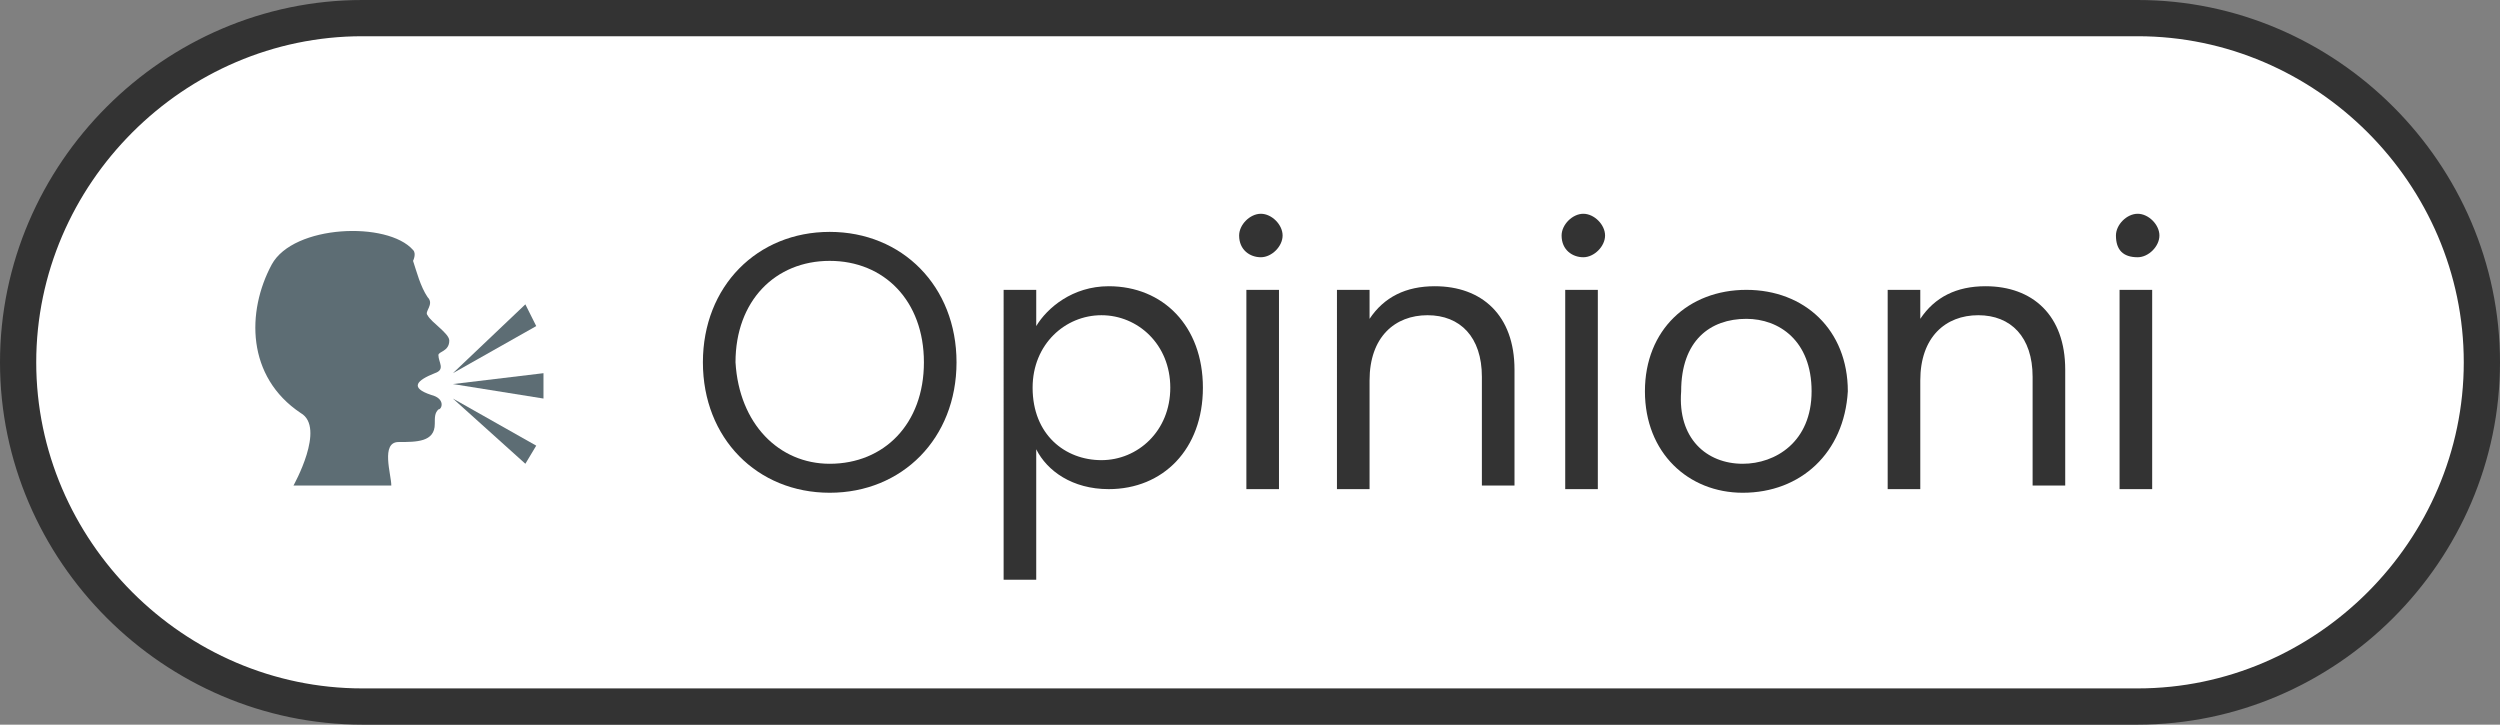
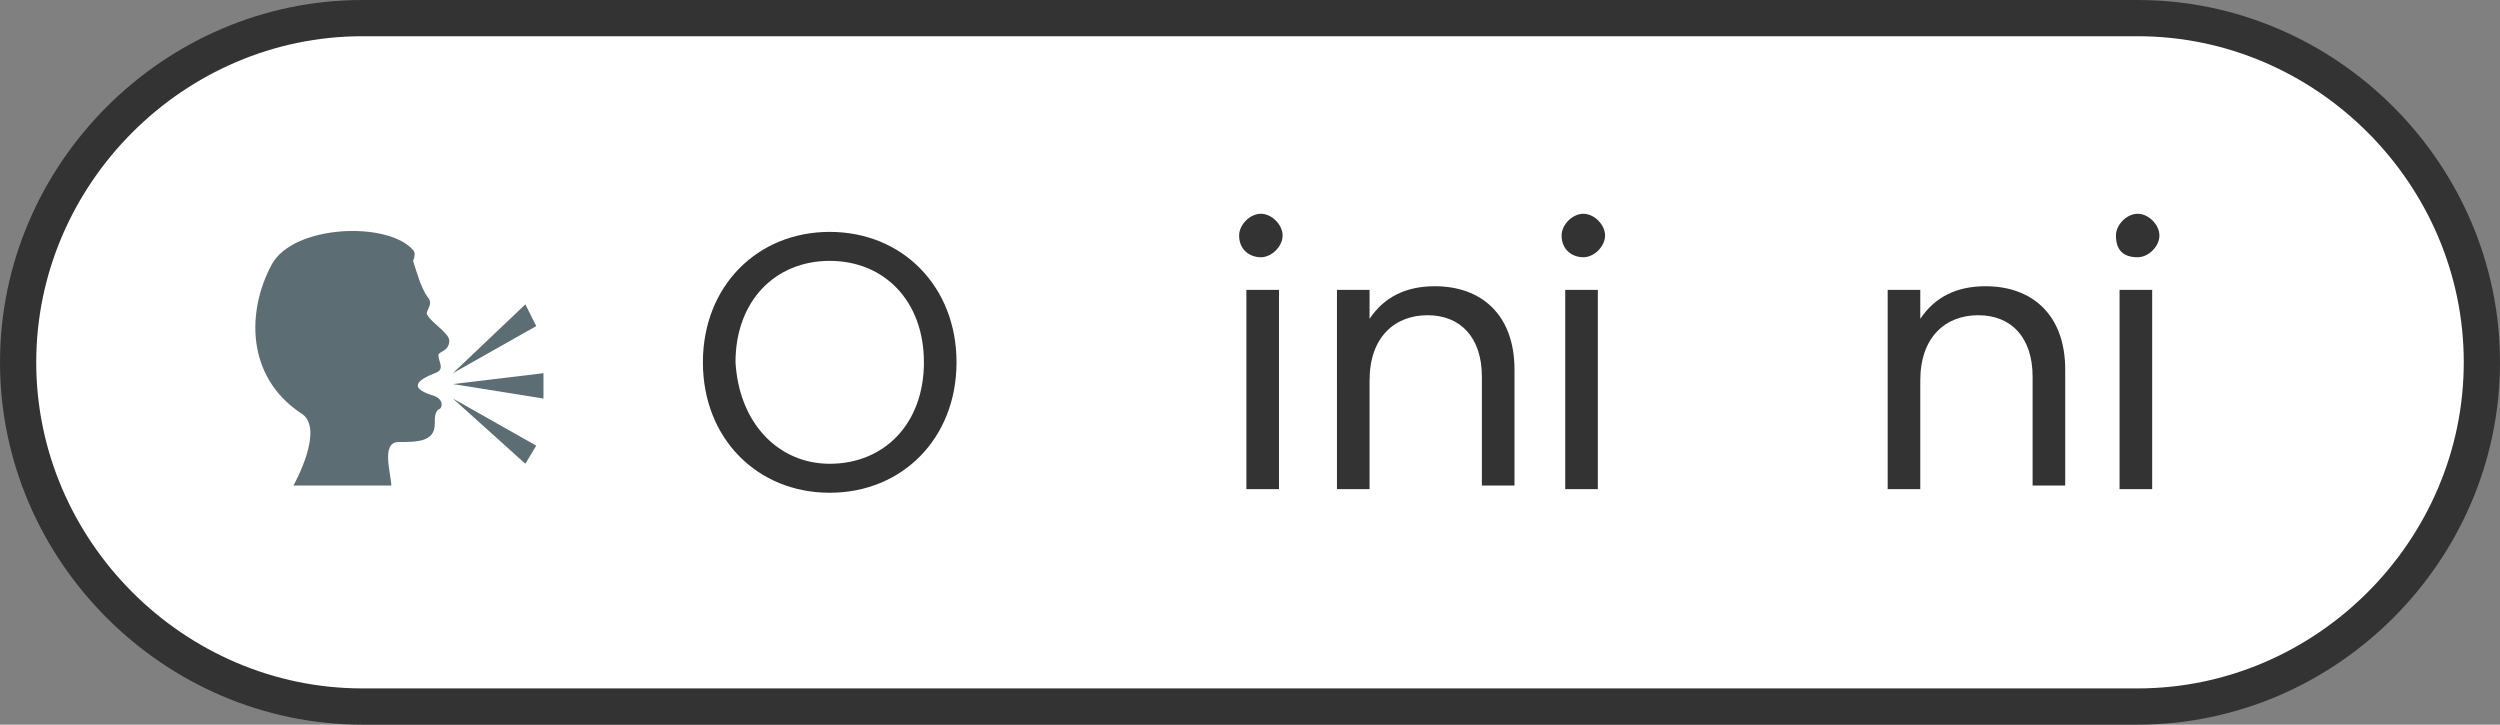
<svg xmlns="http://www.w3.org/2000/svg" version="1.1" id="Layer_1" x="0px" y="0px" width="69px" height="20px" viewBox="0 0 69 20" style="enable-background:new 0 0 69 20;" xml:space="preserve">
  <rect x="0" y="0" width="69" height="20" fill="#808080" stroke="none" />
  <style type="text/css">
	.st0{fill:#FFFFFF;stroke:#333333;}
	.st1{enable-background:new    ;}
	.st2{fill:#333333;}
	.st3{fill:#5D6D74;}
</style>
  <path id="Rectangle-Copy" class="st0" d="M10,0.5h49c5.2,0,9.5,4.3,9.5,9.5l0,0c0,5.2-4.3,9.5-9.5,9.5H10c-5.2,0-9.5-4.3-9.5-9.5  l0,0C0.5,4.8,4.8,0.5,10,0.5z" />
  <g class="st1">
    <path class="st2" d="M22.9,13.6c-2,0-3.5-1.5-3.5-3.6s1.5-3.6,3.5-3.6c2,0,3.5,1.5,3.5,3.6S24.9,13.6,22.9,13.6z M22.9,12.8   c1.5,0,2.6-1.1,2.6-2.8c0-1.7-1.1-2.8-2.6-2.8s-2.6,1.1-2.6,2.8C20.4,11.7,21.5,12.8,22.9,12.8z" />
-     <path class="st2" d="M30.6,7.9c1.5,0,2.6,1.1,2.6,2.8c0,1.7-1.1,2.8-2.6,2.8c-1,0-1.7-0.5-2-1.1v3.6h-0.9V8h0.9v1   C28.9,8.5,29.6,7.9,30.6,7.9z M30.4,8.7c-1,0-1.9,0.8-1.9,2c0,1.3,0.9,2,1.9,2c1,0,1.9-0.8,1.9-2C32.3,9.5,31.4,8.7,30.4,8.7z" />
    <path class="st2" d="M34.2,6.5c0-0.3,0.3-0.6,0.6-0.6c0.3,0,0.6,0.3,0.6,0.6s-0.3,0.6-0.6,0.6C34.5,7.1,34.2,6.9,34.2,6.5z M34.4,8   h0.9v5.5h-0.9V8z" />
    <path class="st2" d="M40.9,10.4c0-1.1-0.6-1.7-1.5-1.7c-0.9,0-1.6,0.6-1.6,1.8v3h-0.9V8h0.9v0.8c0.4-0.6,1-0.9,1.8-0.9   c1.3,0,2.2,0.8,2.2,2.3v3.2h-0.9V10.4z" />
    <path class="st2" d="M43.1,6.5c0-0.3,0.3-0.6,0.6-0.6c0.3,0,0.6,0.3,0.6,0.6S44,7.1,43.7,7.1C43.4,7.1,43.1,6.9,43.1,6.5z M43.2,8   h0.9v5.5h-0.9V8z" />
-     <path class="st2" d="M48.1,13.6c-1.5,0-2.7-1.1-2.7-2.8c0-1.7,1.2-2.8,2.8-2.8c1.6,0,2.8,1.1,2.8,2.8   C50.9,12.5,49.7,13.6,48.1,13.6z M48.1,12.8c0.9,0,1.9-0.6,1.9-2c0-1.4-0.9-2-1.8-2c-1,0-1.8,0.6-1.8,2   C46.3,12.1,47.1,12.8,48.1,12.8z" />
    <path class="st2" d="M56.1,10.4c0-1.1-0.6-1.7-1.5-1.7c-0.9,0-1.6,0.6-1.6,1.8v3h-0.9V8H53v0.8c0.4-0.6,1-0.9,1.8-0.9   c1.3,0,2.2,0.8,2.2,2.3v3.2h-0.9V10.4z" />
    <path class="st2" d="M58.4,6.5c0-0.3,0.3-0.6,0.6-0.6c0.3,0,0.6,0.3,0.6,0.6S59.3,7.1,59,7.1C58.6,7.1,58.4,6.9,58.4,6.5z M58.5,8   h0.9v5.5h-0.9V8z" />
  </g>
  <g>
    <g>
      <path class="st3" d="M11.9,10.9c-0.6-0.2-0.4-0.4,0.1-0.6c0.3-0.1,0.1-0.3,0.1-0.5c0-0.1,0.3-0.1,0.3-0.4c0-0.2-0.5-0.5-0.6-0.7    c-0.1-0.1,0.2-0.3,0-0.5c-0.2-0.3-0.3-0.7-0.4-1c0,0,0.1-0.2,0-0.3c-0.7-0.8-3.3-0.7-3.9,0.4c-0.7,1.3-0.7,3.1,0.8,4.1    c0.7,0.4-0.2,2-0.2,2h2.7c0-0.3-0.3-1.2,0.2-1.2c0.5,0,1,0,1-0.5c0-0.2,0-0.3,0.1-0.4C12.2,11.3,12.3,11,11.9,10.9z" />
      <polygon class="st3" points="12.5,10.6 15,11 15,10.3   " />
      <polygon class="st3" points="14.5,12.8 14.8,12.3 12.5,11   " />
      <polygon class="st3" points="14.8,9 14.5,8.4 12.5,10.3   " />
    </g>
  </g>
</svg>